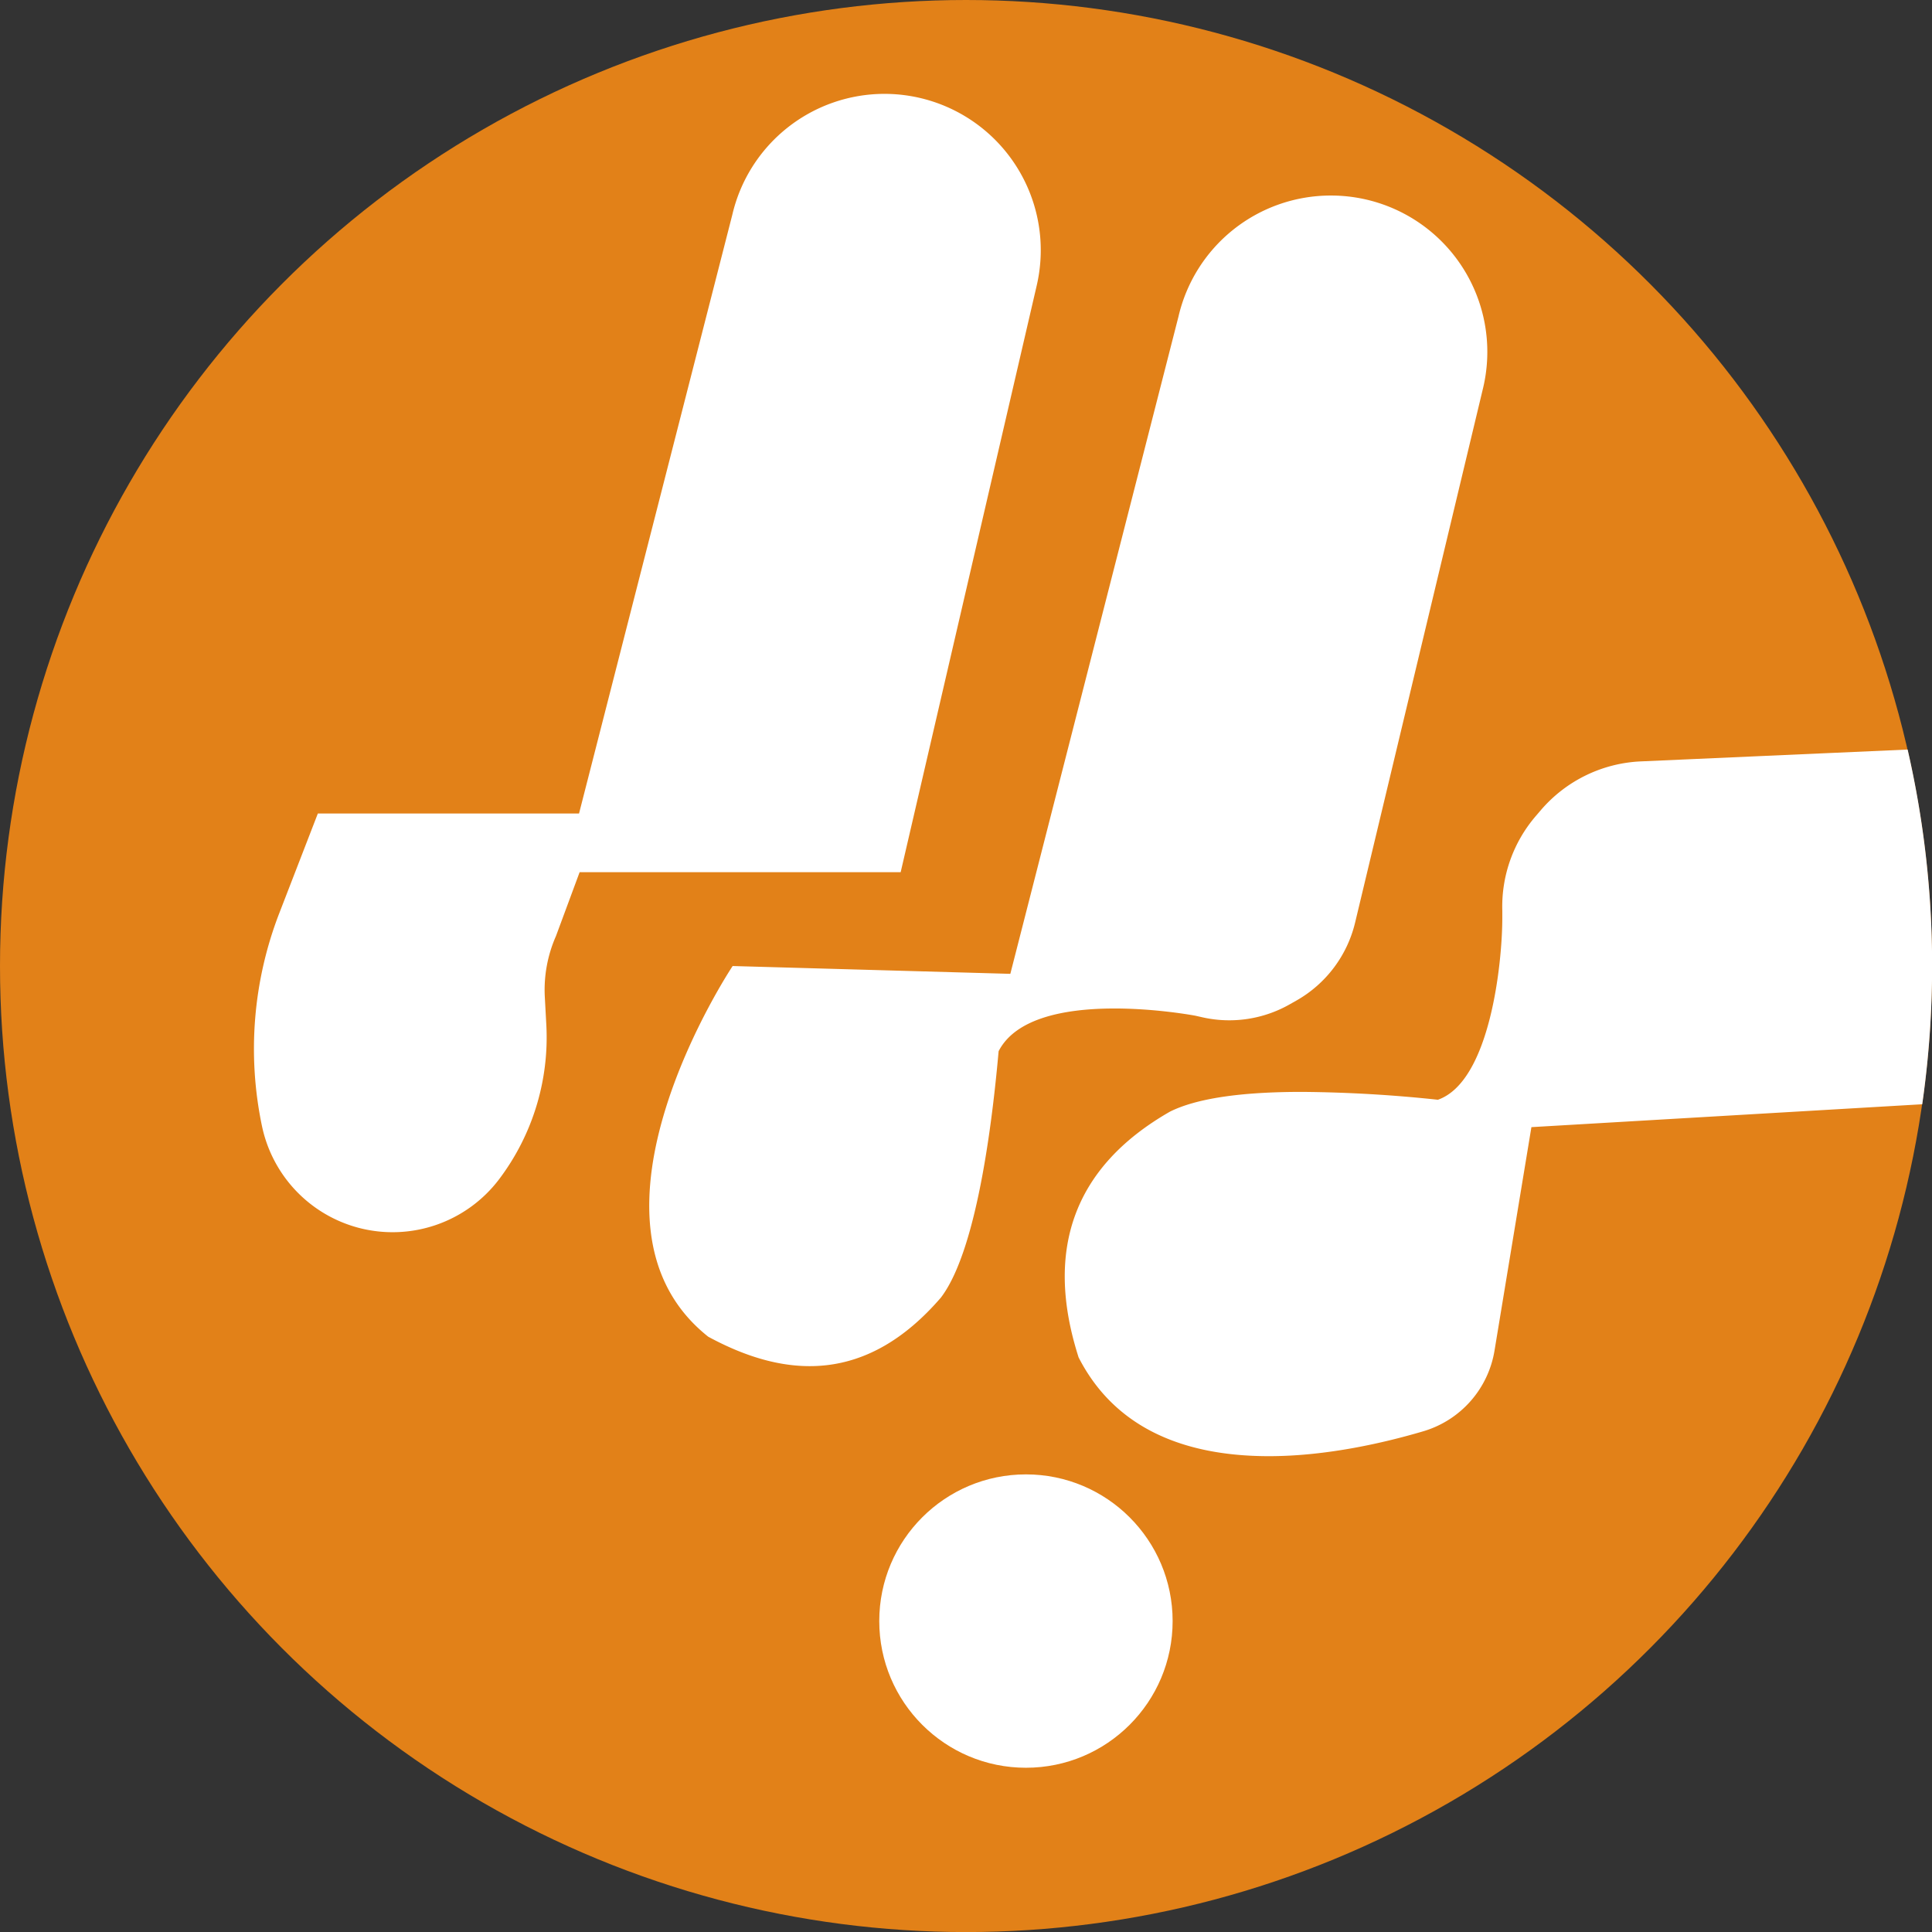
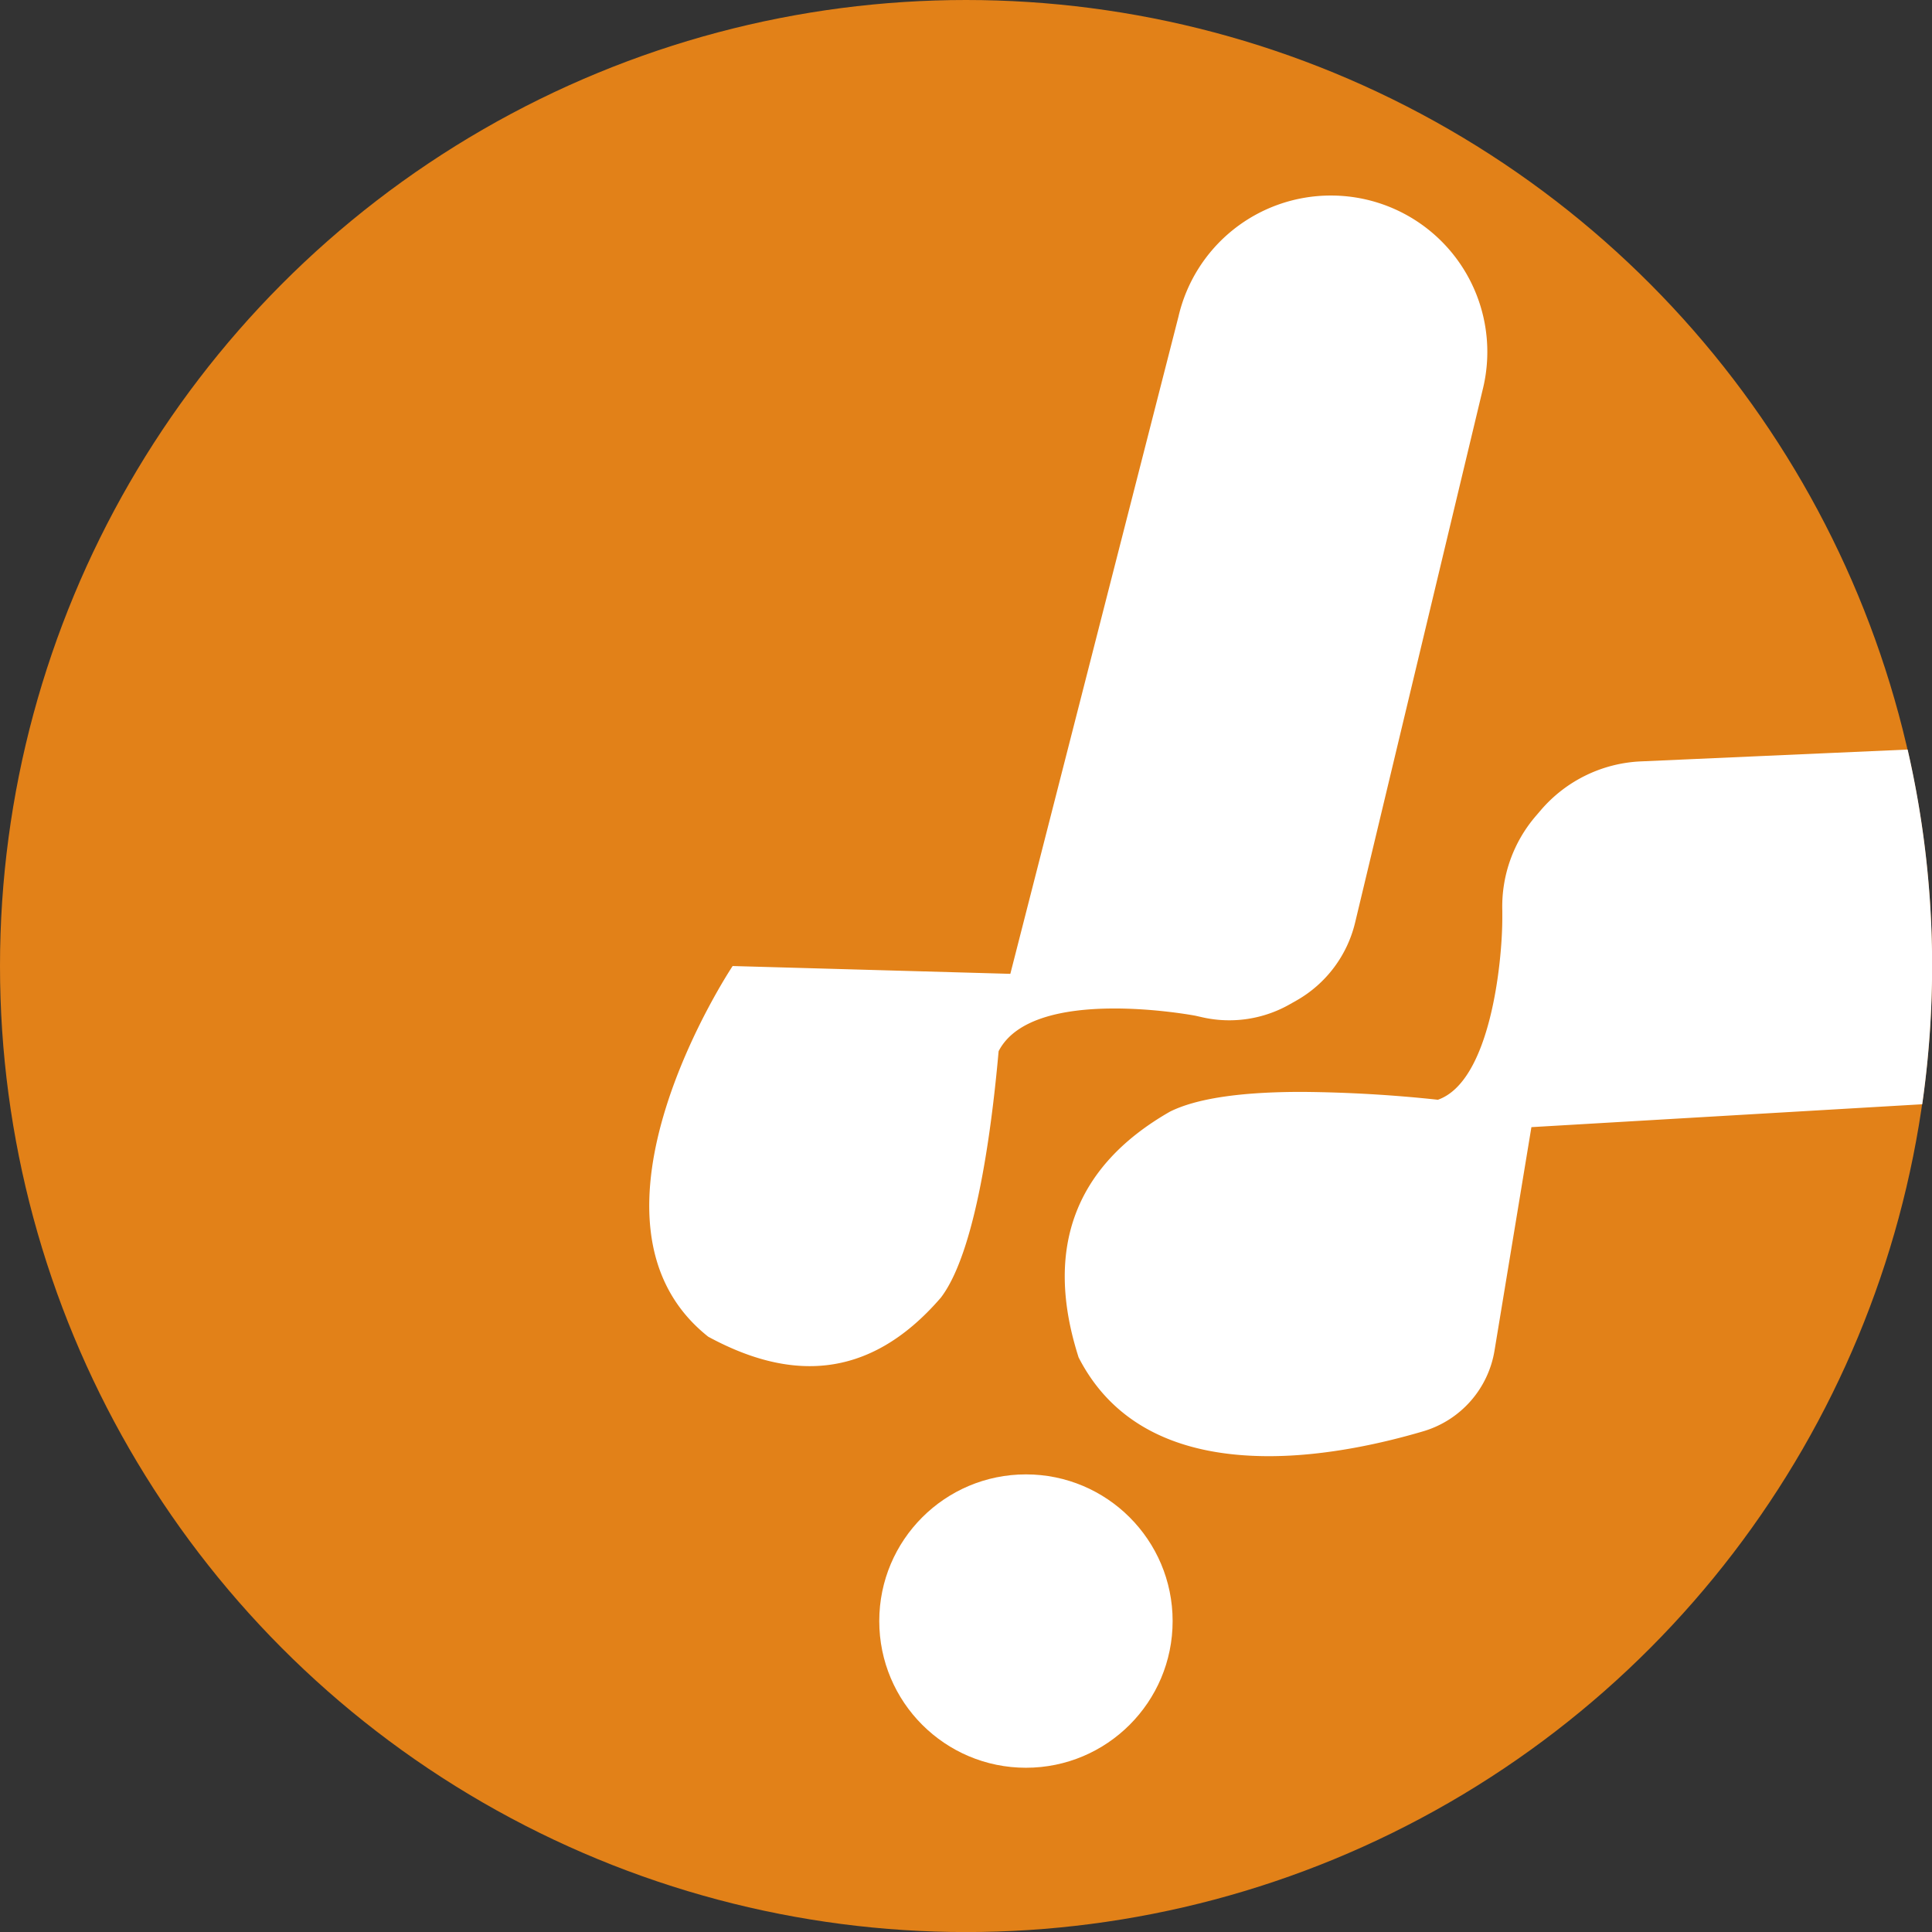
<svg xmlns="http://www.w3.org/2000/svg" viewBox="0 0 326.65 326.65">
  <rect x="0" y="0" width="326.65" height="326.65" fill="#333333" stroke="none" />
  <defs>
    <style>.cls-1{fill:#e28118;}.cls-2{fill:#fff;}</style>
  </defs>
  <title>Colored</title>
  <g id="Layer_2" data-name="Layer 2">
    <g id="Layer_1-2" data-name="Layer 1">
      <g id="Colored">
        <circle id="Circle" class="cls-1" cx="163.33" cy="163.33" r="163.33" />
        <g id="Inner">
-           <path class="cls-2" d="M149.56,15.87h0a26.43,26.43,0,0,0-25.75,20.46L97.9,137.54H53.74l-6.53,16.88a63.55,63.55,0,0,0-2.91,36,22.58,22.58,0,0,0,16.29,17.16h0a22.59,22.59,0,0,0,23.78-8.18h0a39.78,39.78,0,0,0,8-26.1l-.26-4.8A22.54,22.54,0,0,1,94,158.26l4-10.8h54.28l23-99.18A26.43,26.43,0,0,0,149.56,15.87Z" />
          <path class="cls-2" d="M225,33.06h0a26.43,26.43,0,0,0-25.75,20.46L170.82,164.65l-46.95-1.32S95.11,206.47,119.74,226c13.39,7.27,26.94,7.77,39.34-6.61,6.45-8.44,8.93-32.4,9.76-41.66,5.78-11.24,33.25-6,33.26-6l1.2.27a20.67,20.67,0,0,0,14.82-2.23l1.15-.65A20.69,20.69,0,0,0,229.11,156l21.66-90.48A26.43,26.43,0,0,0,225,33.06Z" />
          <path class="cls-2" d="M322.53,126.73l-45.09,2a23.64,23.64,0,0,0-16.86,8.17l-.9,1.05A23.49,23.49,0,0,0,254,154l0,1.2c0,7.57-2.05,27.64-10.89,30.74a230.85,230.85,0,0,0-23-1.33c-10.33,0-17.8,1.1-22.3,3.34-16.06,9.19-21.29,23.11-15.51,41.35a1.33,1.33,0,0,0,.13.33c5.69,11,16.51,16.57,32.12,16.57,9.83,0,19.64-2.3,26.13-4.22a17.12,17.12,0,0,0,12-13.61l6.24-37.8L325,186.7a165.25,165.25,0,0,0,1.67-23.37A163.4,163.4,0,0,0,322.53,126.73Z" />
          <circle class="cls-2" cx="173.46" cy="274.08" r="24.8" />
        </g>
      </g>
    </g>
  </g>
</svg>